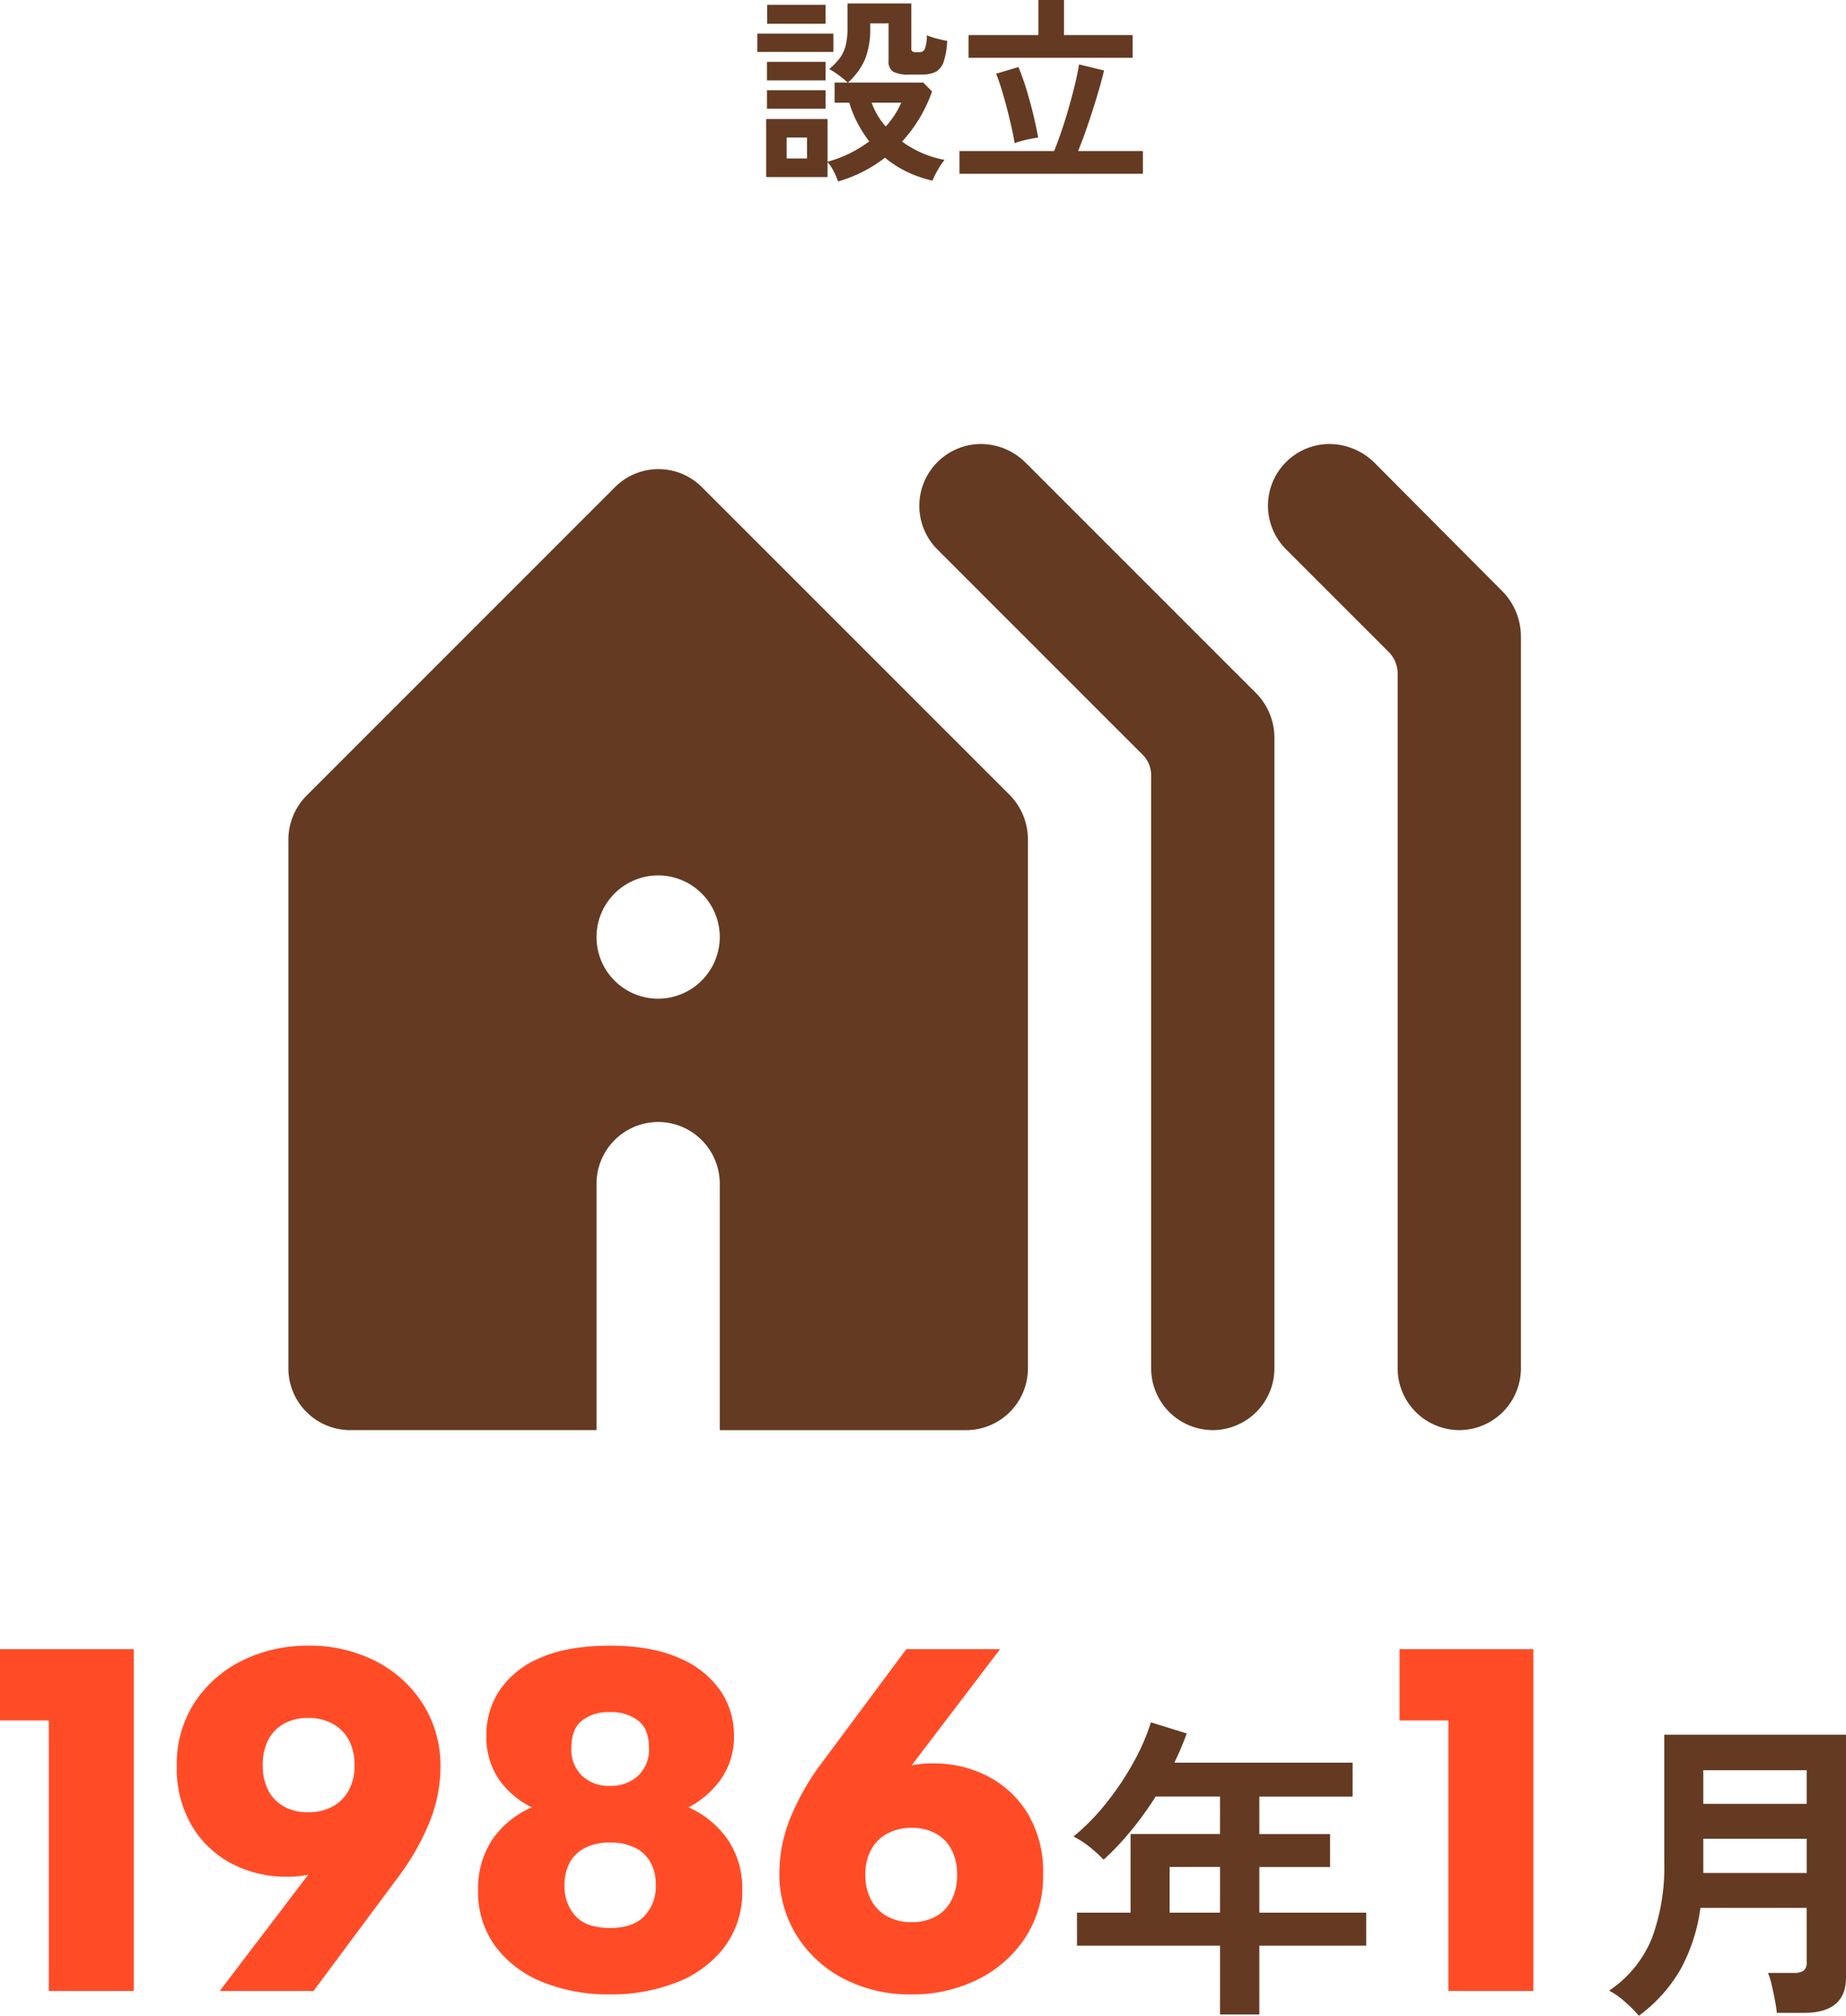
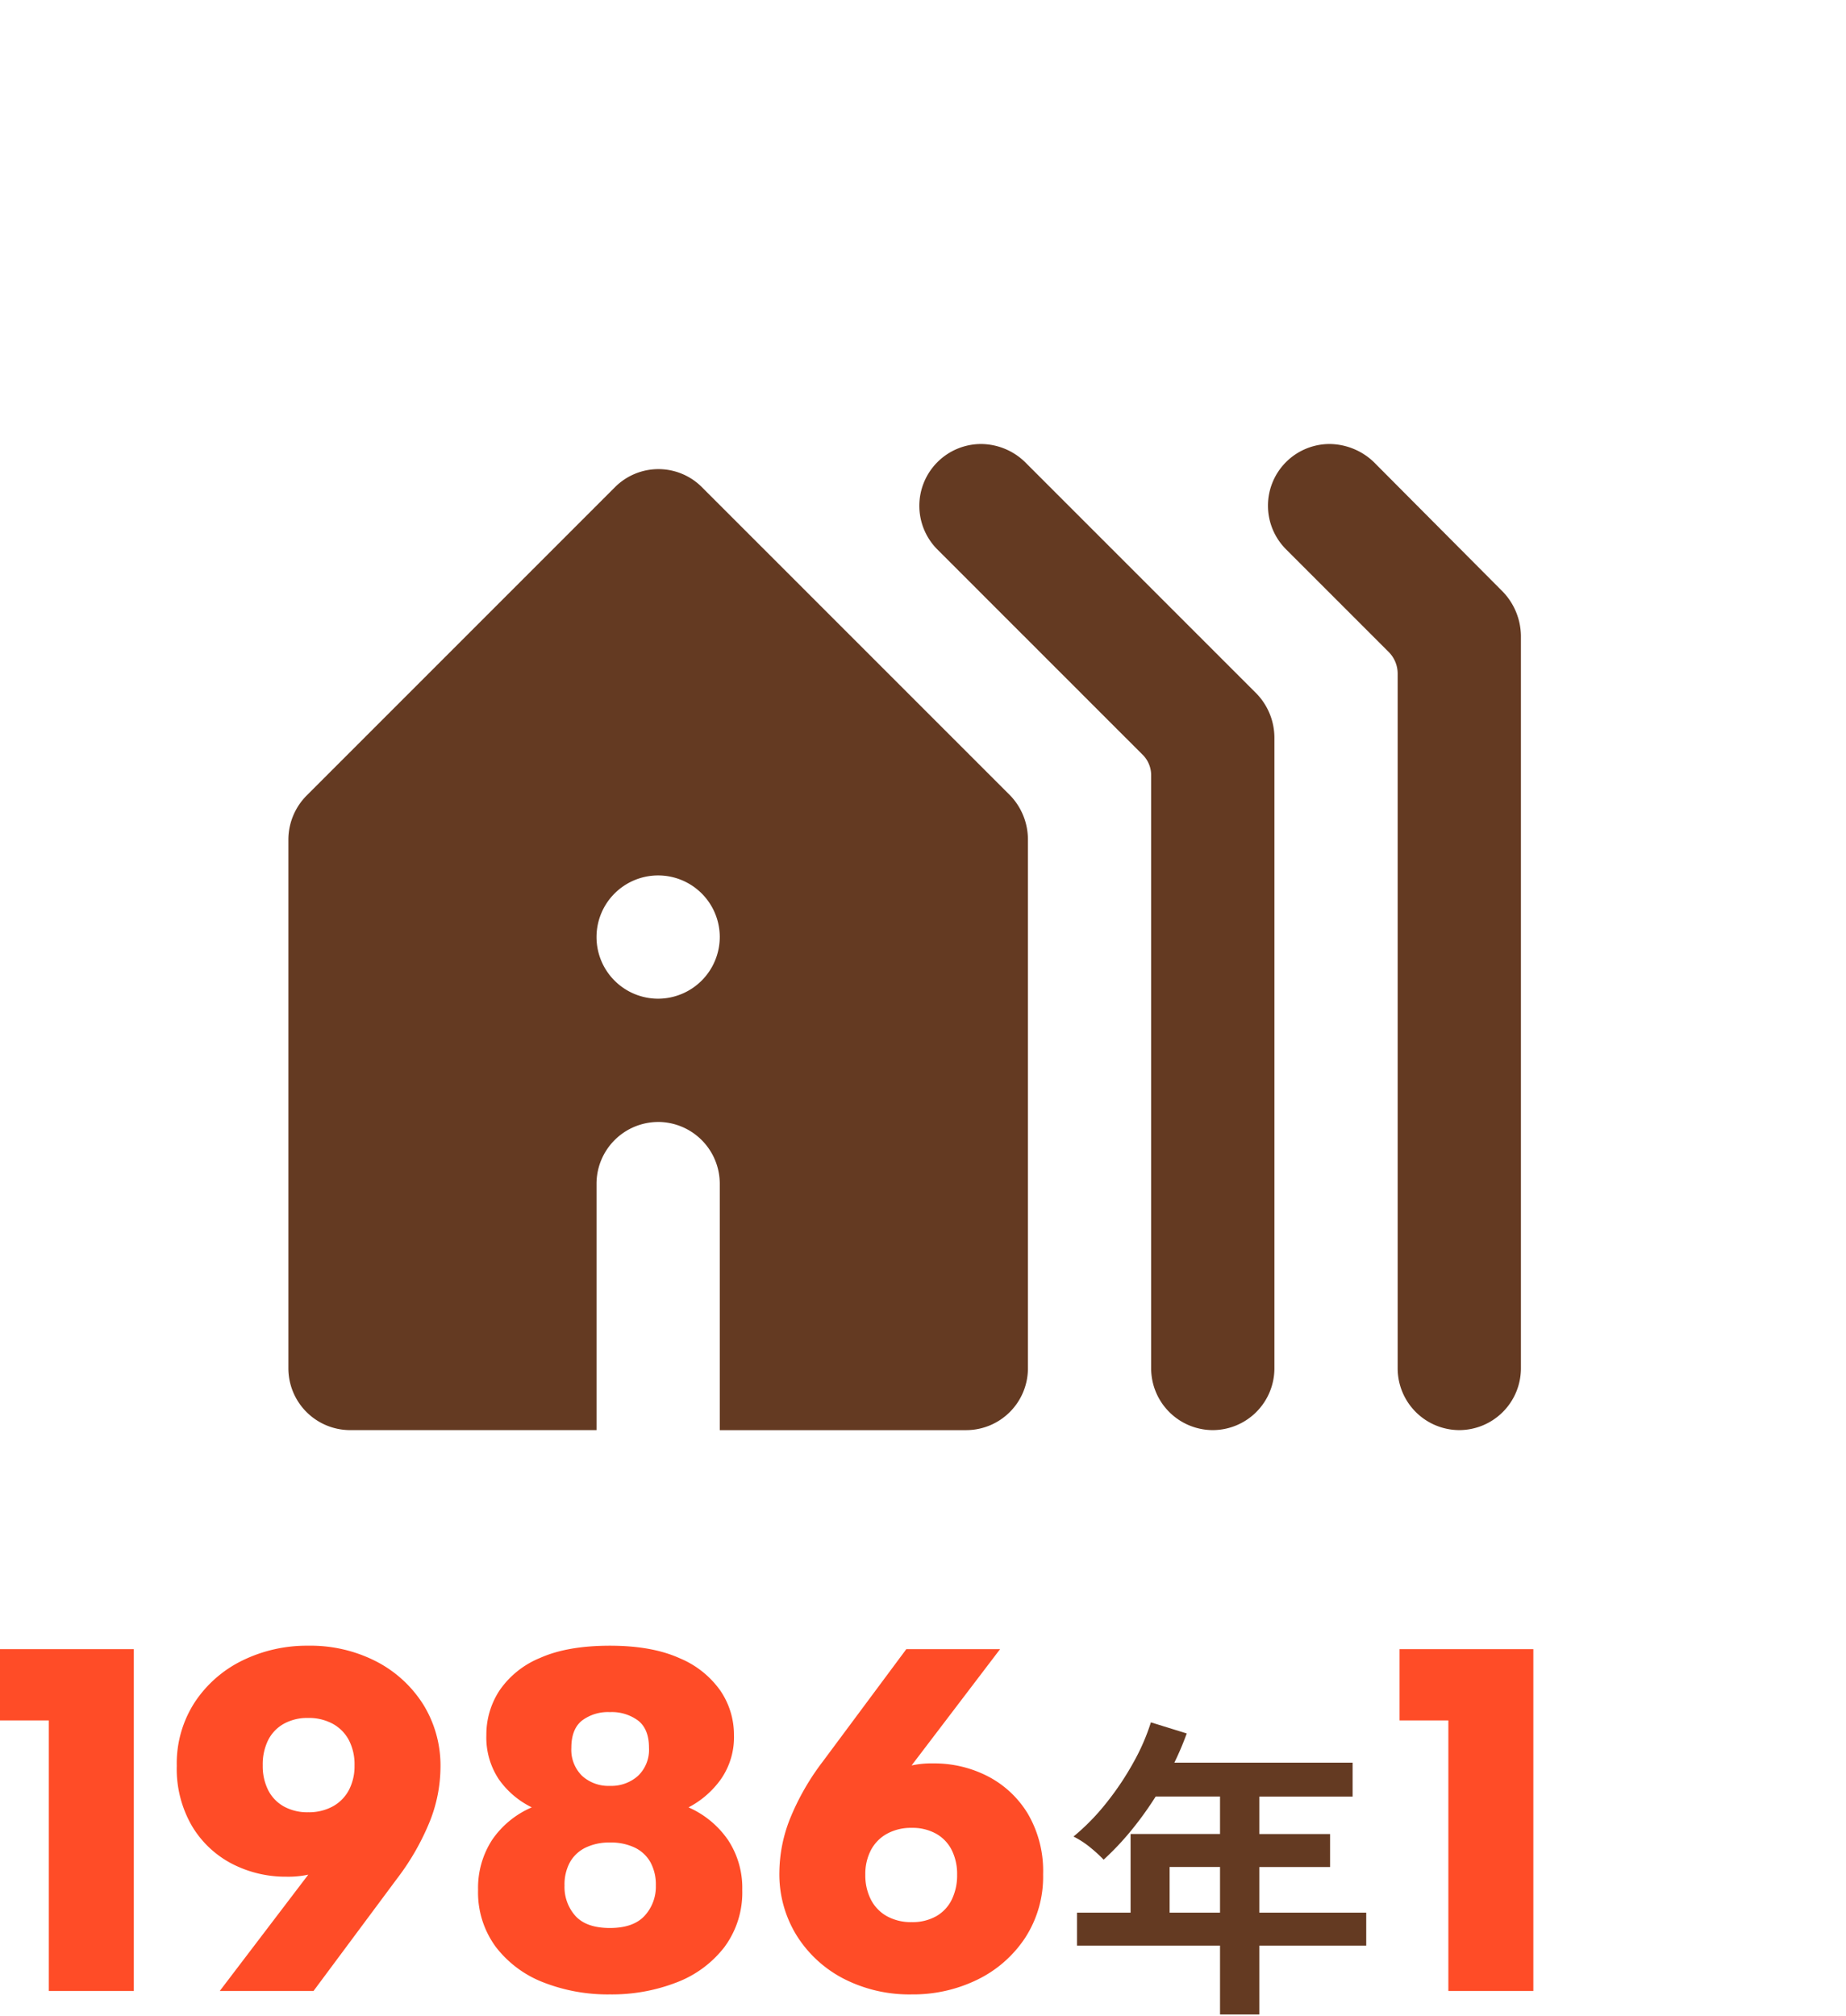
<svg xmlns="http://www.w3.org/2000/svg" width="366.684" height="400.365" viewBox="0 0 366.684 400.365">
  <g id="グループ_516" data-name="グループ 516" transform="translate(4525.784 8111.12)">
-     <path id="パス_2272" data-name="パス 2272" d="M17.68,2.92A13.415,13.415,0,0,0,16.8.88a8.068,8.068,0,0,0-1.2-1.8V2.04H3.4V-9.48H15.6V-1a23.868,23.868,0,0,0,4.44-1.68,25.058,25.058,0,0,0,3.84-2.36,24.1,24.1,0,0,1-2.36-3.7,22.576,22.576,0,0,1-1.6-3.98H17v-4h2.6a20.4,20.4,0,0,0-1.72-1.42,14.458,14.458,0,0,0-1.96-1.26A13.479,13.479,0,0,0,18-21.54a7.125,7.125,0,0,0,1.18-2.48,13.944,13.944,0,0,0,.38-3.54v-4.88H32.24v8.96a.723.723,0,0,0,.18.56,1.183,1.183,0,0,0,.74.16h.72a1.1,1.1,0,0,0,1.02-.6,7.422,7.422,0,0,0,.42-2.76,11.491,11.491,0,0,0,1.9.64q1.22.32,2.14.48a15.043,15.043,0,0,1-.7,4.14,3.5,3.5,0,0,1-1.56,2,5.781,5.781,0,0,1-2.7.54H31.8a6.242,6.242,0,0,1-3.2-.58,2.374,2.374,0,0,1-.88-2.14v-7.44H24.08v1.24a16.172,16.172,0,0,1-1.02,5.84,13.071,13.071,0,0,1-3.42,4.68H34.6l1.76,1.76A28.841,28.841,0,0,1,30.4-5a20.741,20.741,0,0,0,3.94,2.26,20.485,20.485,0,0,0,4.5,1.38A13.831,13.831,0,0,0,37.48.66a15.758,15.758,0,0,0-1.04,2.1A23.55,23.55,0,0,1,31.28.96,21.393,21.393,0,0,1,27-1.8,27.261,27.261,0,0,1,22.66.96,27.639,27.639,0,0,1,17.68,2.92ZM1.64-22.8v-3.64H16.76v3.64ZM3.6-28.4v-3.76H15.2v3.76ZM3.56-11.52V-15.2H15.2v3.68Zm0-5.64v-3.68H15.2v3.68ZM7.48-1.64h4.04V-5.8H7.48ZM27.16-8a17.715,17.715,0,0,0,3.08-4.72H24.36A14.362,14.362,0,0,0,27.16-8ZM41.8,1.4V-3.12H60.6q.72-1.76,1.5-4.06t1.48-4.76q.7-2.46,1.22-4.66t.76-3.72l4.96,1.2q-.4,1.72-1.02,3.84t-1.34,4.36q-.72,2.24-1.44,4.26T65.36-3.12H78.24V1.4Zm1.8-23.04v-4.52H57.48v-6.96h5.08v6.96H76.2v4.52ZM52.76-4.68q-.24-1.52-.66-3.36t-.92-3.76q-.5-1.92-1.04-3.66t-1.06-3.02l4.44-1.32q.88,2.12,1.62,4.56t1.32,4.86q.58,2.42.98,4.58-.6.08-1.52.26t-1.8.42A11.793,11.793,0,0,0,52.76-4.68Z" transform="translate(-4377 -8078)" fill="#643a22" />
    <path id="Icon_material-round-holiday-village" data-name="Icon material-round-holiday-village" d="M186.62,201.861a12.277,12.277,0,0,0,12.241-12.241V64.269a12.642,12.642,0,0,0-3.55-8.691L149.284,9.55A12.642,12.642,0,0,0,140.593,6,12.278,12.278,0,0,0,131.9,26.933l40.641,40.641a5.742,5.742,0,0,1,1.836,4.284V189.62A12.277,12.277,0,0,0,186.62,201.861Zm48.965,0a12.277,12.277,0,0,0,12.241-12.241V44.071a12.872,12.872,0,0,0-3.55-8.691L218.57,9.55A12.872,12.872,0,0,0,209.879,6a12.252,12.252,0,0,0-8.691,20.933L221.63,47.376a6.121,6.121,0,0,1,1.714,4.284V189.62a12.277,12.277,0,0,0,12.241,12.241ZM76.448,140.655A12.277,12.277,0,0,1,88.689,152.9v48.965h48.965A12.277,12.277,0,0,0,149.9,189.62V84.467a12.642,12.642,0,0,0-3.55-8.691L85.139,14.569a12.192,12.192,0,0,0-17.26,0L6.672,75.776A12.449,12.449,0,0,0,3,84.467V189.62a12.277,12.277,0,0,0,12.241,12.241H64.207V152.9a12.277,12.277,0,0,1,12.241-12.241Zm0-24.483a12.241,12.241,0,1,1,12.241-12.241A12.277,12.277,0,0,1,76.448,116.172Z" transform="translate(-4471.5 -8028.931)" fill="#643a22" />
    <path id="パス_2295" data-name="パス 2295" d="M12.416-53.738h-9.7V-67.9H29.294V0H12.416ZM63.923-68.579a28.589,28.589,0,0,1,13.483,3.1,24.113,24.113,0,0,1,9.36,8.536,23.045,23.045,0,0,1,3.444,12.61,29.4,29.4,0,0,1-2.086,10.573A49.036,49.036,0,0,1,81.577-22.31L64.99,0H46.366L66.154-26,79.54-41.807q-1.358,9.215-6.79,14.162A18.764,18.764,0,0,1,59.655-22.7a23.206,23.206,0,0,1-10.864-2.57,19.954,19.954,0,0,1-7.954-7.518A22.547,22.547,0,0,1,37.83-44.717a22.285,22.285,0,0,1,3.589-12.659,23.867,23.867,0,0,1,9.506-8.294A29.048,29.048,0,0,1,63.923-68.579Zm9.215,23.765a10.456,10.456,0,0,0-1.115-5,7.944,7.944,0,0,0-3.2-3.25,9.89,9.89,0,0,0-4.9-1.164,9.617,9.617,0,0,0-4.85,1.164,7.714,7.714,0,0,0-3.1,3.25,10.85,10.85,0,0,0-1.067,5,10.621,10.621,0,0,0,1.067,4.9,7.714,7.714,0,0,0,3.1,3.25,9.616,9.616,0,0,0,4.85,1.164,9.89,9.89,0,0,0,4.9-1.164,7.944,7.944,0,0,0,3.2-3.25A10.238,10.238,0,0,0,73.138-44.814Zm35.211,8.342A17.218,17.218,0,0,1,101.8-42.05a14.955,14.955,0,0,1-2.474-8.778,15.94,15.94,0,0,1,2.619-8.875A18.01,18.01,0,0,1,110-66.154q5.432-2.425,13.871-2.425,8.342,0,13.822,2.474a18.613,18.613,0,0,1,8.148,6.5,15.574,15.574,0,0,1,2.667,8.779,14.6,14.6,0,0,1-2.57,8.73,18.3,18.3,0,0,1-6.451,5.626,18.634,18.634,0,0,1,7.857,6.5,17.272,17.272,0,0,1,2.813,9.894,18.2,18.2,0,0,1-3.54,11.349A21.745,21.745,0,0,1,137.11-1.7,35.485,35.485,0,0,1,123.869.679,35.109,35.109,0,0,1,110.677-1.7,21.782,21.782,0,0,1,101.22-8.73a18.2,18.2,0,0,1-3.541-11.349,17.494,17.494,0,0,1,2.765-9.894A18.2,18.2,0,0,1,108.349-36.472Zm23.28-11.834q0-3.686-2.134-5.383a8.773,8.773,0,0,0-5.626-1.7,8.57,8.57,0,0,0-5.577,1.7q-2.086,1.7-2.085,5.383a7.248,7.248,0,0,0,2.134,5.578,7.786,7.786,0,0,0,5.529,1.988,7.962,7.962,0,0,0,5.577-1.988A7.163,7.163,0,0,0,131.629-48.306Zm-7.76,18.818a10.733,10.733,0,0,0-4.85,1.019,7.122,7.122,0,0,0-3.1,2.91,9.248,9.248,0,0,0-1.067,4.608,8.614,8.614,0,0,0,2.182,6.062q2.183,2.377,6.839,2.377t6.887-2.425a8.548,8.548,0,0,0,2.231-6.014,9.248,9.248,0,0,0-1.067-4.608,7.123,7.123,0,0,0-3.1-2.91A10.971,10.971,0,0,0,123.869-29.488ZM183.815.679a28.588,28.588,0,0,1-13.483-3.1,23.987,23.987,0,0,1-9.361-8.585,23.111,23.111,0,0,1-3.443-12.562,29.4,29.4,0,0,1,2.085-10.573,49.035,49.035,0,0,1,6.548-11.446L182.748-67.9h18.624l-19.788,26L168.2-26.093q1.358-9.215,6.79-14.162a18.764,18.764,0,0,1,13.1-4.947,23.206,23.206,0,0,1,10.864,2.57,20.055,20.055,0,0,1,7.954,7.469,22.487,22.487,0,0,1,3.007,11.98,22.284,22.284,0,0,1-3.589,12.659,23.867,23.867,0,0,1-9.506,8.293A29.048,29.048,0,0,1,183.815.679ZM174.6-23.086a10.528,10.528,0,0,0,1.116,4.947,7.871,7.871,0,0,0,3.2,3.3,9.89,9.89,0,0,0,4.9,1.164,9.616,9.616,0,0,0,4.85-1.164,7.651,7.651,0,0,0,3.1-3.3,10.925,10.925,0,0,0,1.067-4.947,10.621,10.621,0,0,0-1.067-4.9,7.714,7.714,0,0,0-3.1-3.25,9.617,9.617,0,0,0-4.85-1.164,9.89,9.89,0,0,0-4.9,1.164,7.944,7.944,0,0,0-3.2,3.25A10.238,10.238,0,0,0,174.6-23.086Z" transform="translate(-4528.5 -7715.669)" fill="#ff4c27" />
    <path id="パス_2296" data-name="パス 2296" d="M12.416-53.738h-9.7V-67.9H29.294V0H12.416Z" transform="translate(-4250.5 -7715.669)" fill="#ff4c27" />
    <path id="パス_2297" data-name="パス 2297" d="M31.059,4.662V-9.009H2.646v-6.552H13.293V-31.185H31.059v-7.434H18.27a67.015,67.015,0,0,1-4.882,6.773,55.118,55.118,0,0,1-5.45,5.764,28.594,28.594,0,0,0-2.614-2.394,17.87,17.87,0,0,0-3.371-2.2,44.214,44.214,0,0,0,6.552-6.71,56.764,56.764,0,0,0,5.387-8.064,42.173,42.173,0,0,0,3.434-7.907l7.119,2.205a58.462,58.462,0,0,1-2.457,5.8H57.393v6.741H38.871v7.434H52.92v6.552H38.871v9.072H60.1v6.552H38.871V4.662ZM21.042-15.561H31.059v-9.072H21.042Z" transform="translate(-4314.5 -7715.669)" fill="#643a22" />
-     <path id="パス_2310" data-name="パス 2310" d="M9.261,4.914a27.864,27.864,0,0,0-2.74-2.74A14.14,14.14,0,0,0,3.339-.063,22.9,22.9,0,0,0,11.813-10.4,40.736,40.736,0,0,0,14.3-25.578V-50.9H50.4V-2.646q0,6.993-8.379,6.993H36.666q-.126-1.134-.41-2.646t-.63-2.961A14.867,14.867,0,0,0,34.9-3.591h5.1a3.421,3.421,0,0,0,1.984-.441,2.092,2.092,0,0,0,.6-1.764v-10.71H21.483A35.064,35.064,0,0,1,17.577-4.379,30.048,30.048,0,0,1,9.261,4.914ZM22.05-23.436H42.588v-6.8H22.05Zm0-13.734H42.588v-6.678H22.05Z" transform="translate(-4209.5 -7715.669)" fill="#643a22" />
  </g>
</svg>